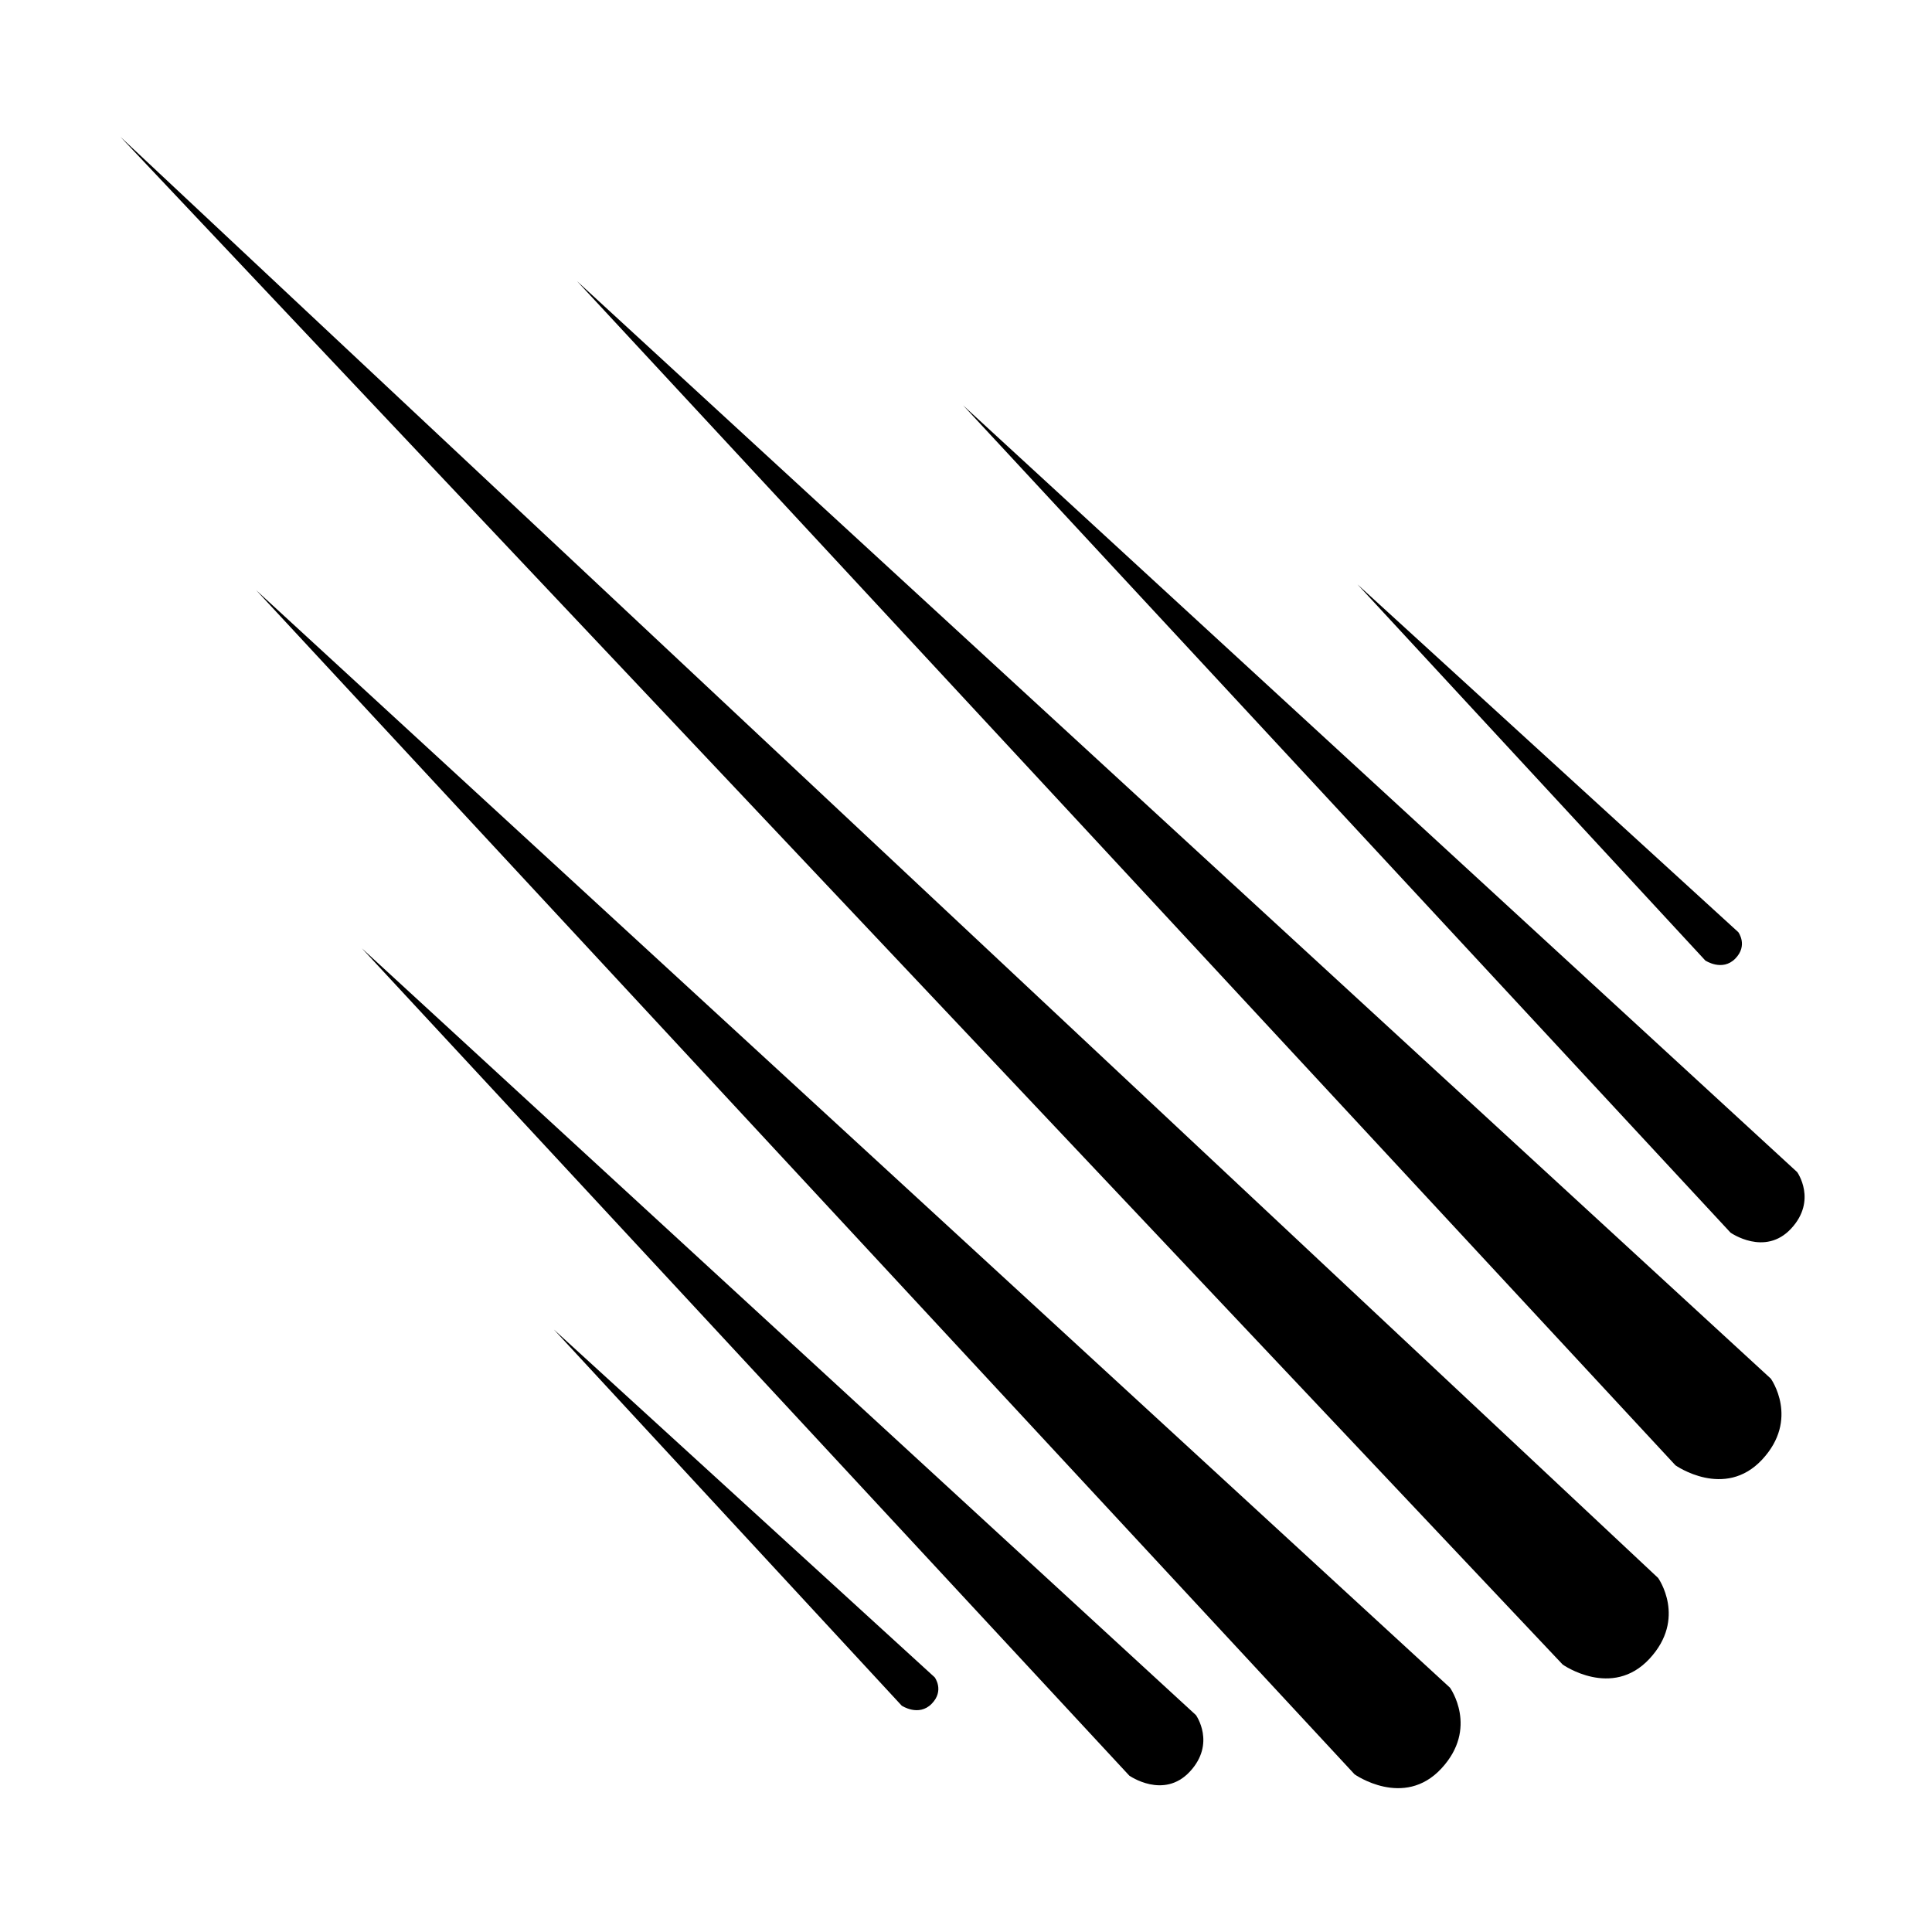
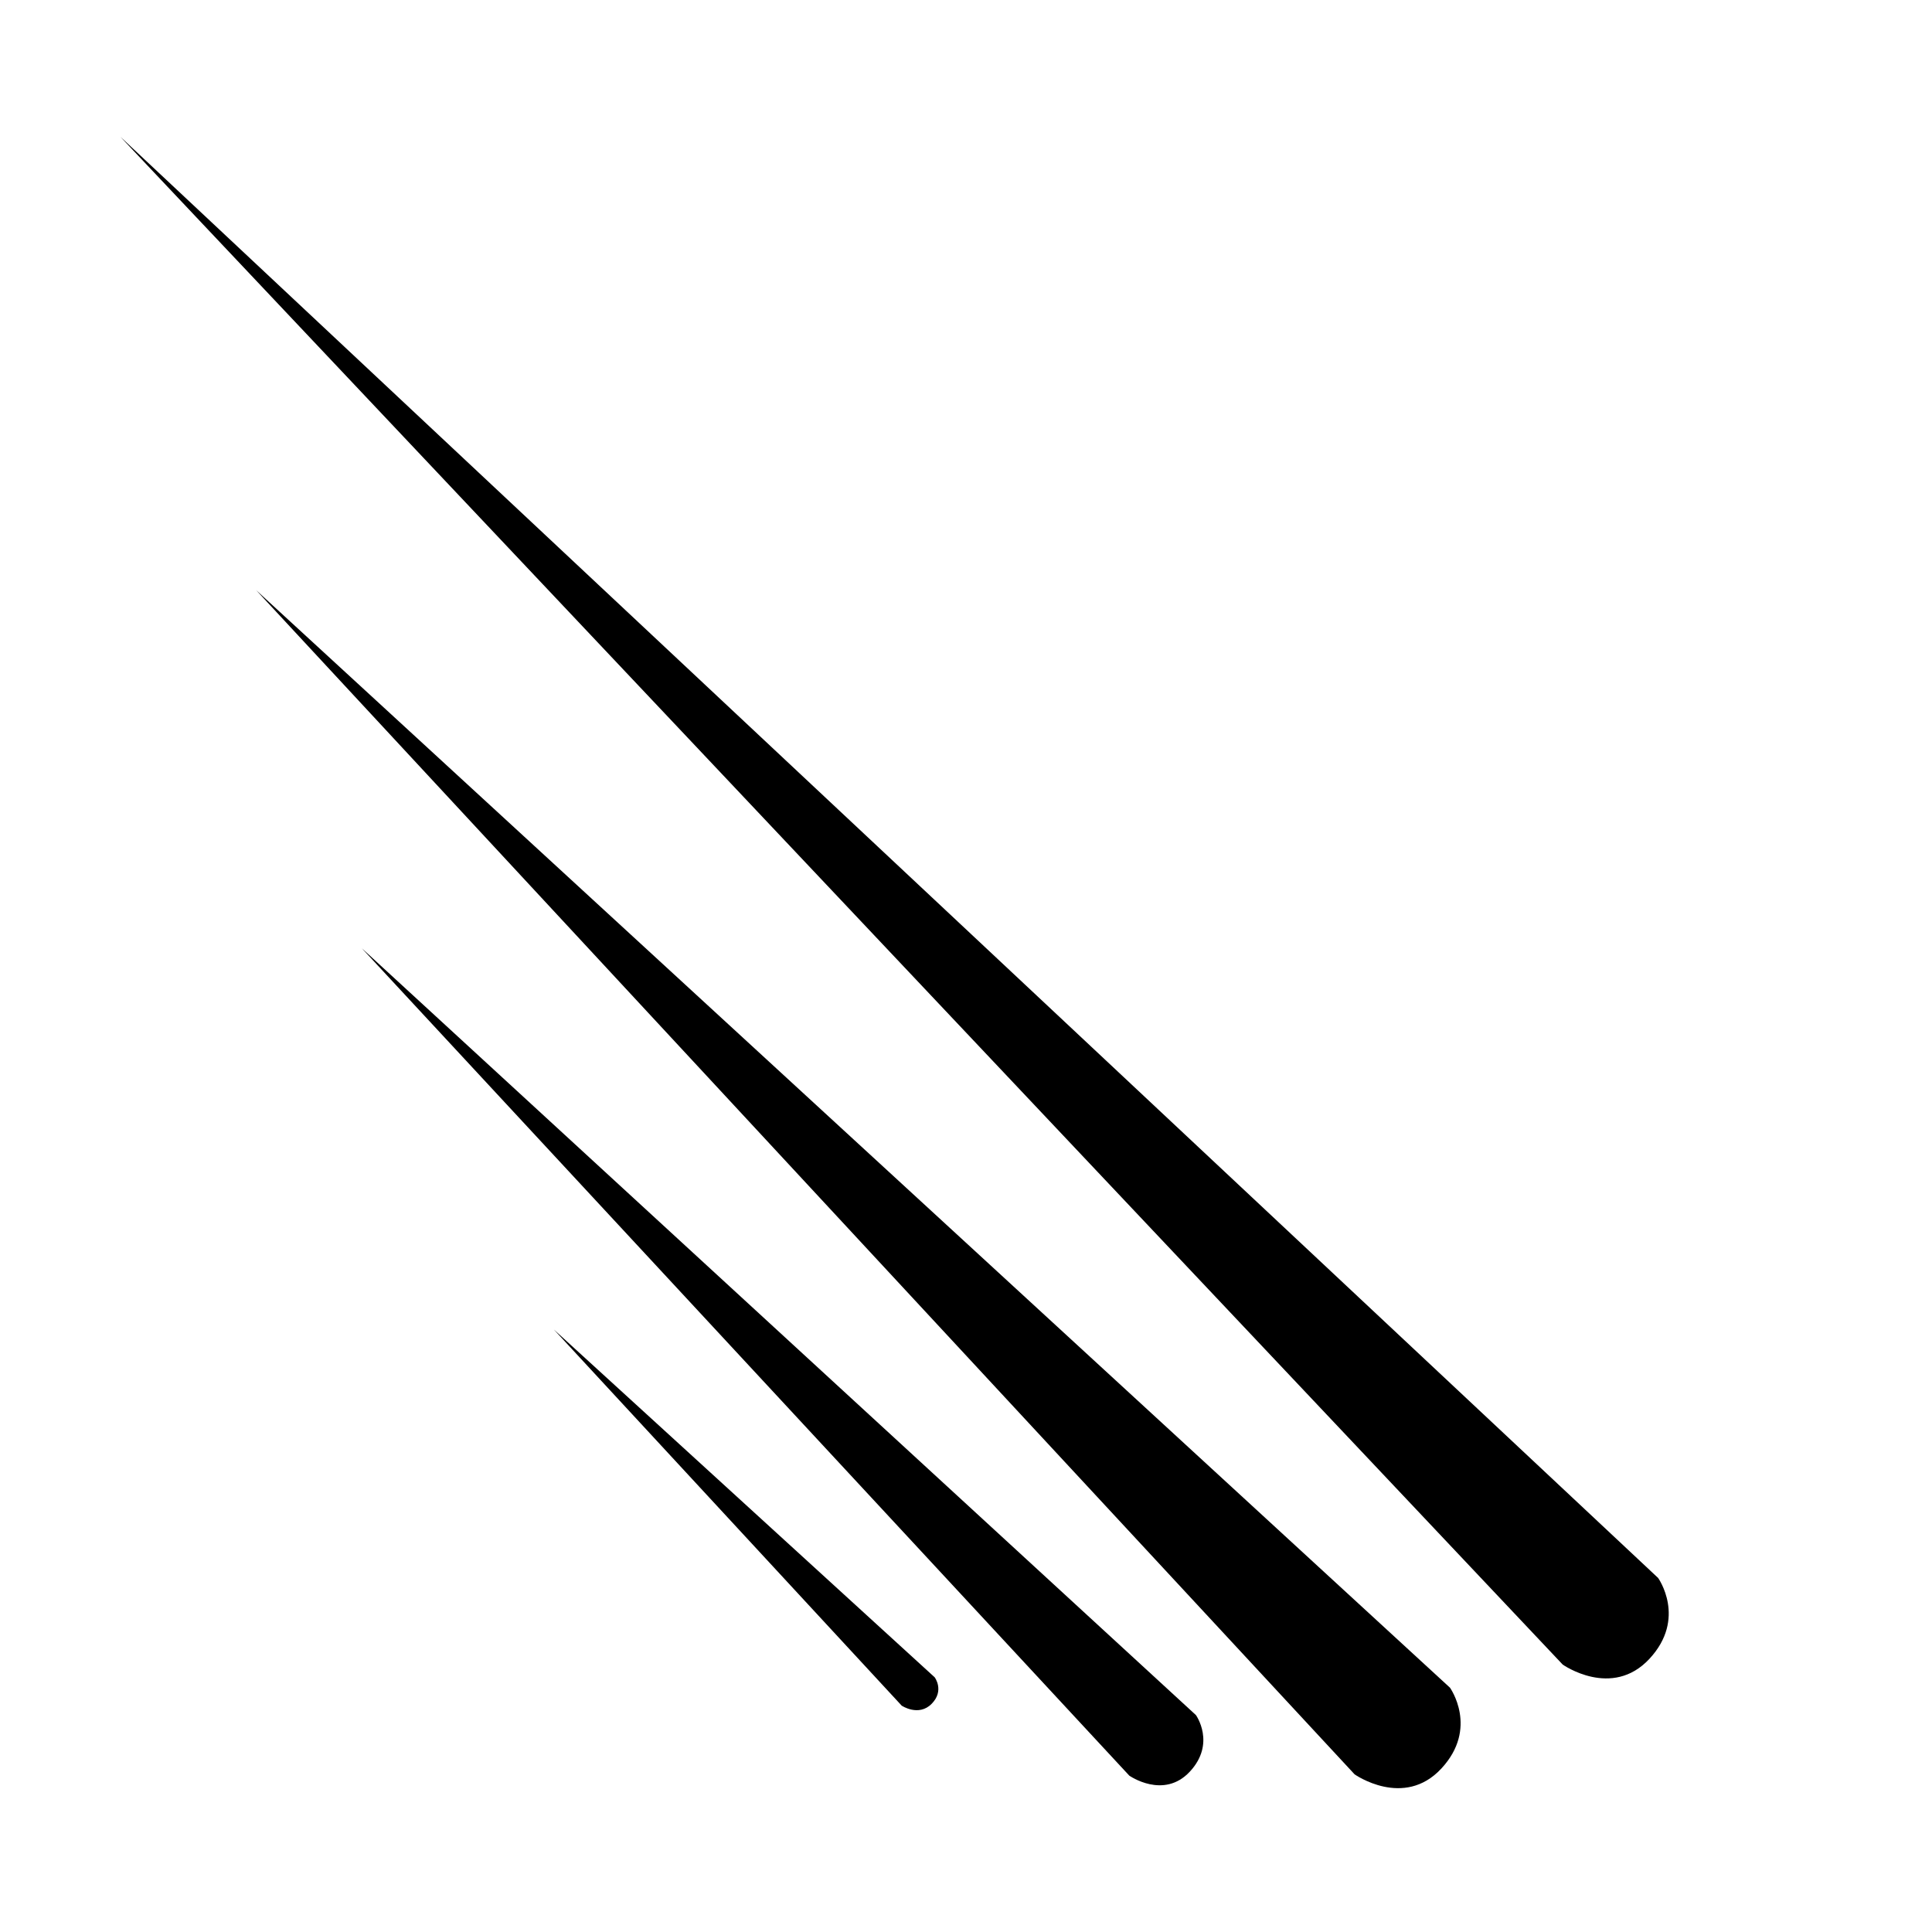
<svg xmlns="http://www.w3.org/2000/svg" width="100%" height="100%" viewBox="0 0 185 185" version="1.1" xml:space="preserve" style="fill-rule:evenodd;clip-rule:evenodd;stroke-linejoin:round;stroke-miterlimit:2;">
  <rect id="Meteor" x="0" y="0" width="184.32" height="184.32" style="fill:none;" />
  <g id="g6">
    <path id="path8" d="M11.52,13.092l138.12,146.303c-0,-0 4.705,3.318 8.304,-0.554c3.598,-3.871 0.83,-7.743 0.83,-7.743l-147.254,-138.006Z" style="fill-rule:nonzero;" />
-     <path id="path10" d="M55.253,26.92l105.182,113.392c-0,-0 4.705,3.318 8.304,-0.553c3.598,-3.872 0.83,-7.744 0.83,-7.744l-114.316,-105.095Z" style="fill-rule:nonzero;" />
    <path id="path12" d="M24.529,56.513l105.182,113.391c-0,-0 4.705,3.319 8.304,-0.553c3.598,-3.872 0.83,-7.744 0.83,-7.744l-114.316,-105.094Z" style="fill-rule:nonzero;" />
-     <path id="path14" d="M92.224,38.813l73.484,79.219c0,0 3.288,2.319 5.802,-0.386c2.513,-2.705 0.58,-5.41 0.58,-5.41l-79.866,-73.423Z" style="fill-rule:nonzero;" />
    <path id="path16" d="M34.651,90.807l73.484,79.219c0,0 3.288,2.319 5.802,-0.386c2.513,-2.705 0.58,-5.41 0.58,-5.41l-79.866,-73.423Z" style="fill-rule:nonzero;" />
-     <path id="path18" d="M129.988,55.96l33.305,36.014c-0,-0 1.626,1.086 2.87,-0.181c1.243,-1.268 0.287,-2.535 0.287,-2.535l-36.462,-33.298Z" style="fill-rule:nonzero;" />
    <path id="path20" d="M53.039,127.313l33.305,36.014c0,0 1.627,1.087 2.87,-0.181c1.244,-1.267 0.287,-2.535 0.287,-2.535l-36.462,-33.298Z" style="fill-rule:nonzero;" />
  </g>
</svg>